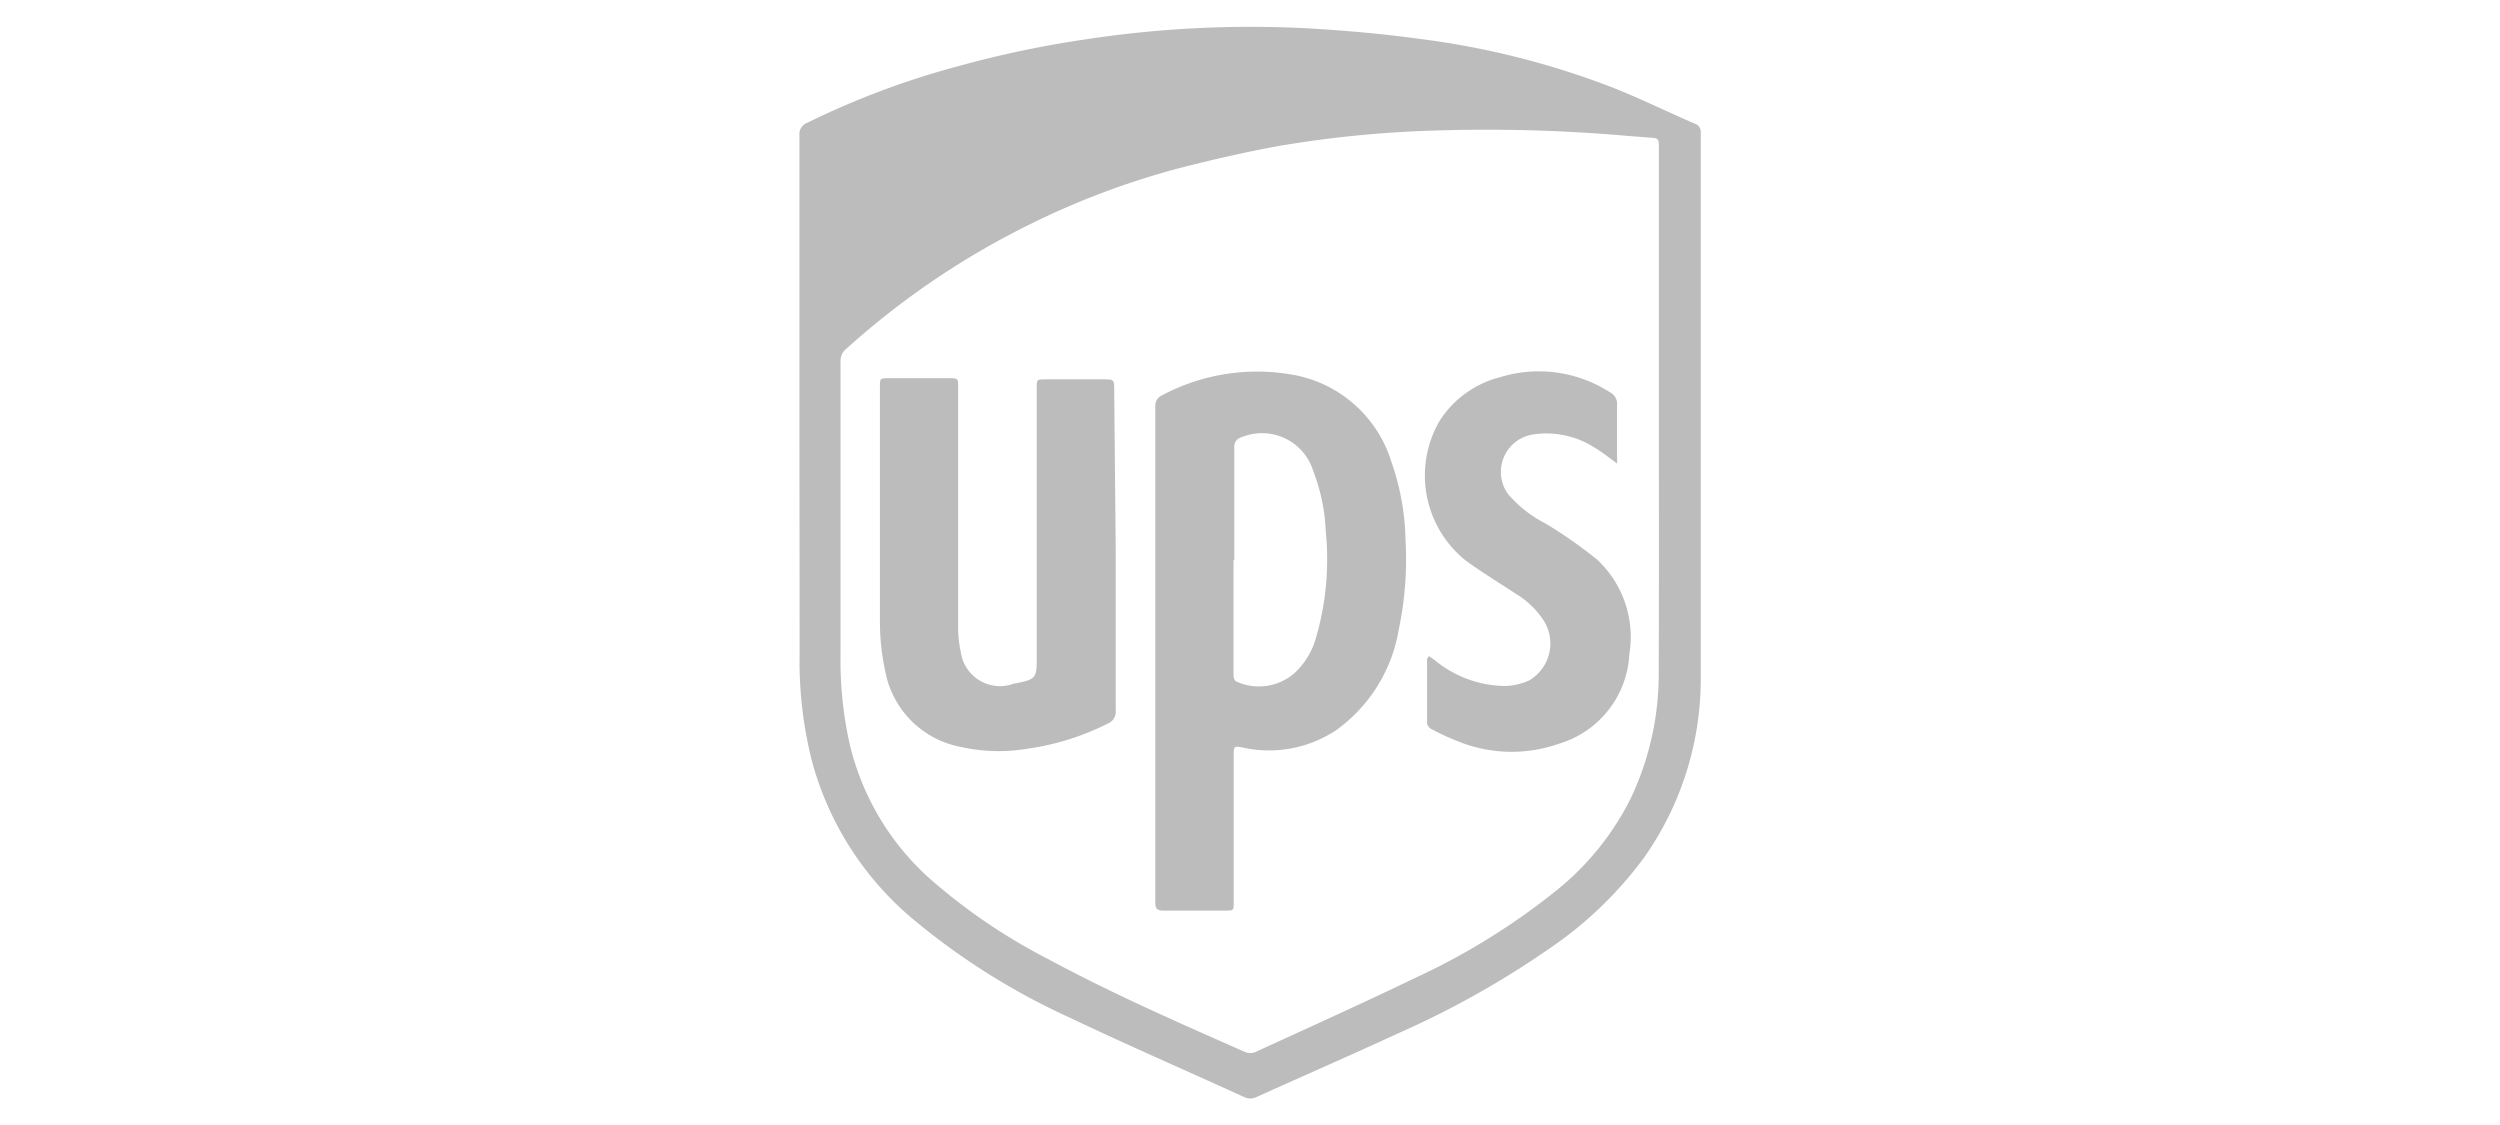
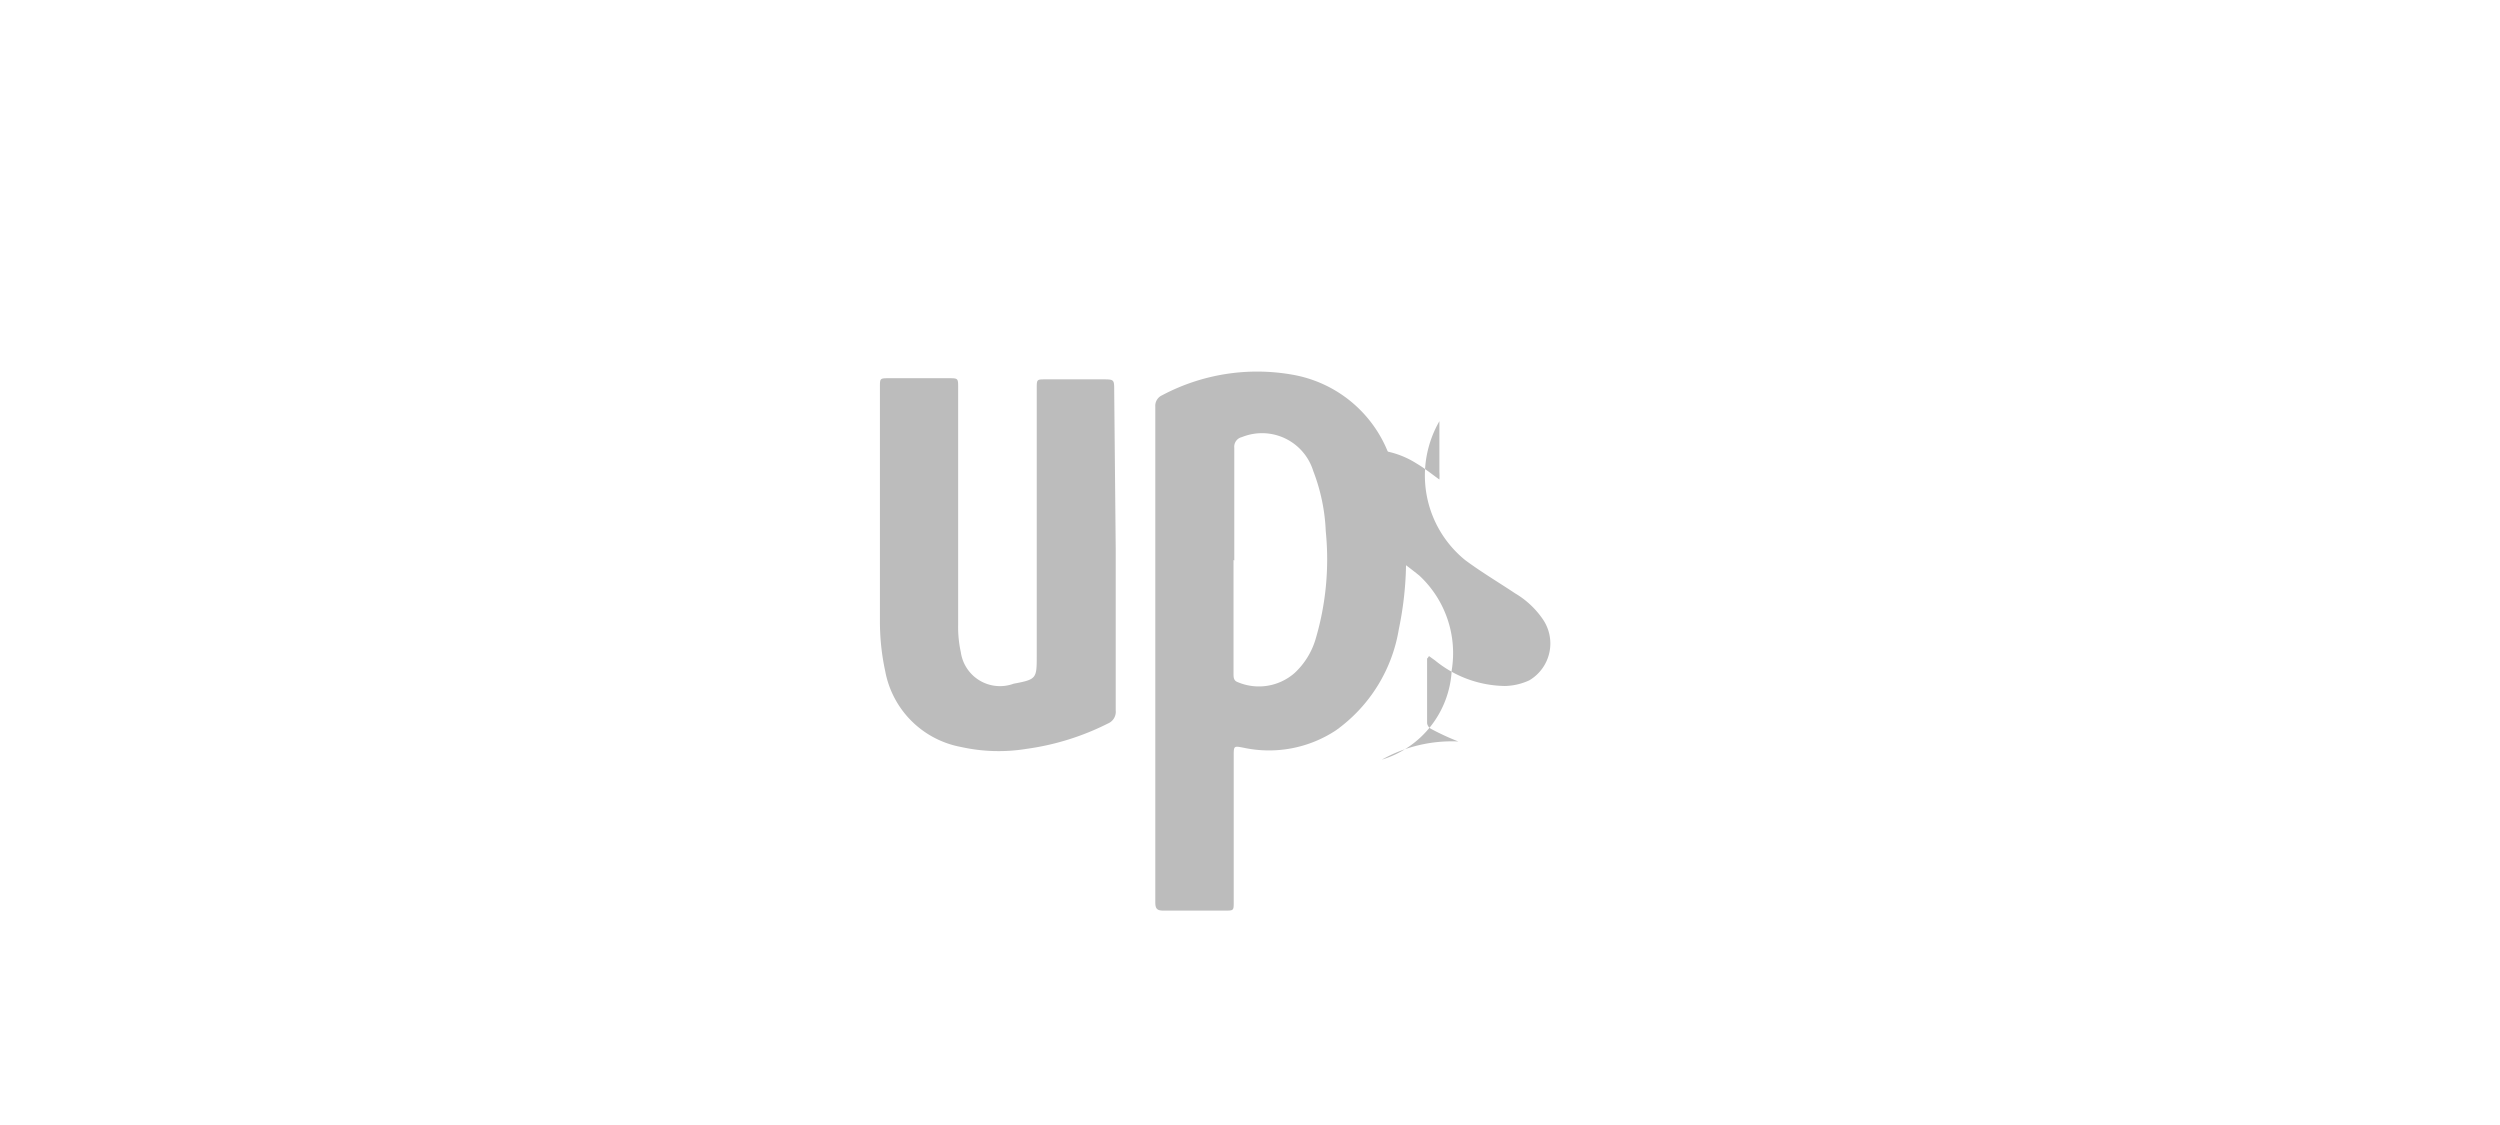
<svg xmlns="http://www.w3.org/2000/svg" id="Layer_1" data-name="Layer 1" viewBox="0 0 132 59.39">
  <defs>
    <style>.cls-1{fill:#bcbcbc;}</style>
  </defs>
  <title>Referans Logoları - ByCupido</title>
-   <path class="cls-1" d="M42.21,21.74q0-7.3,0-14.6a.63.63,0,0,1,.4-.65,43.47,43.47,0,0,1,8-3,55,55,0,0,1,6.7-1.41,57.75,57.75,0,0,1,11.82-.58c2,.12,3.93.29,5.88.56a43.31,43.31,0,0,1,10,2.51c1.55.6,3,1.33,4.57,2A.46.46,0,0,1,89.8,7c0,9.57,0,19.14,0,28.71a16.36,16.36,0,0,1-3,9.58A20.4,20.4,0,0,1,81.93,50,48,48,0,0,1,74,54.48c-2.54,1.17-5.1,2.29-7.65,3.44a.75.75,0,0,1-.67,0c-3.06-1.4-6.16-2.74-9.2-4.19a36.46,36.46,0,0,1-8.19-5.13,16.5,16.5,0,0,1-5.4-8.34,21.39,21.39,0,0,1-.67-5.75C42.22,30.26,42.21,26,42.21,21.74Zm45.38.39h0V10.73c0-1,0-2.07,0-3.1,0-.23-.07-.34-.31-.35l-1.41-.11A85.29,85.29,0,0,0,75.53,6.9a59.15,59.15,0,0,0-8.08.82c-1.79.33-3.57.74-5.34,1.2a42,42,0,0,0-7.58,2.85,42.55,42.55,0,0,0-9.84,6.64.83.83,0,0,0-.31.7V34.55a20.43,20.43,0,0,0,.47,4.68,13.79,13.79,0,0,0,4.23,7.15,30.74,30.74,0,0,0,6.32,4.29c3.36,1.81,6.86,3.34,10.35,4.88a.74.74,0,0,0,.53,0c2.81-1.29,5.63-2.56,8.41-3.9a36,36,0,0,0,7.62-4.74,14.6,14.6,0,0,0,3.77-4.71,15.31,15.31,0,0,0,1.5-6.77C87.6,31,87.59,26.56,87.59,22.13Z" />
  <path class="cls-1" d="M61,34.57Q61,28,61,21.48a.61.61,0,0,1,.36-.61,10.69,10.69,0,0,1,6.86-1.09,6.66,6.66,0,0,1,5.26,4.65,13.05,13.05,0,0,1,.73,4.06,17.84,17.84,0,0,1-.35,4.72,8.2,8.2,0,0,1-3.32,5.35,6.41,6.41,0,0,1-4.88.92c-.52-.1-.52-.1-.52.44v7.71c0,.45,0,.45-.47.45-1.08,0-2.16,0-3.24,0-.34,0-.43-.1-.43-.44Q61,41.11,61,34.57Zm4.13-5v6c0,.19,0,.37.23.45a2.86,2.86,0,0,0,3-.49,4,4,0,0,0,1.09-1.74A14.81,14.81,0,0,0,70,28.05a9.92,9.92,0,0,0-.66-3.18,2.83,2.83,0,0,0-3.77-1.79.52.52,0,0,0-.4.56C65.17,25.62,65.17,27.6,65.17,29.59Z" />
  <path class="cls-1" d="M58.91,29c0,2.84,0,5.68,0,8.51a.67.67,0,0,1-.41.69,13.62,13.62,0,0,1-4.3,1.34,9.15,9.15,0,0,1-3.46-.1,5,5,0,0,1-4-4,12.36,12.36,0,0,1-.28-2.65c0-4.11,0-8.23,0-12.35,0-.47,0-.47.49-.47h3.13c.51,0,.51,0,.51.5V33a6.2,6.2,0,0,0,.14,1.43,2.09,2.09,0,0,0,2.79,1.67c1.22-.23,1.22-.27,1.22-1.5V20.51c0-.48,0-.48.47-.48h3c.62,0,.62,0,.62.6Z" />
-   <path class="cls-1" d="M75.45,34.64l.32.23a5.94,5.94,0,0,0,3.69,1.35,3.21,3.21,0,0,0,1.29-.3,2.26,2.26,0,0,0,.7-3.24A4.6,4.6,0,0,0,80,31.33c-.87-.58-1.78-1.12-2.63-1.75A5.75,5.75,0,0,1,76,22.24a5.34,5.34,0,0,1,3.19-2.32,6.93,6.93,0,0,1,5.81.79.68.68,0,0,1,.38.68c0,.89,0,1.78,0,2.67a3.17,3.17,0,0,1,0,.41c-.43-.31-.8-.61-1.21-.85a4.7,4.7,0,0,0-3.23-.68,2,2,0,0,0-1.32,3.14,6.5,6.5,0,0,0,2,1.57,24.18,24.18,0,0,1,2.7,1.89,5.59,5.59,0,0,1,1.71,5,5.21,5.21,0,0,1-3.69,4.72A7.54,7.54,0,0,1,77,39.15a13.17,13.17,0,0,1-1.43-.66.41.41,0,0,1-.22-.31c0-1.14,0-2.28,0-3.41C75.38,34.75,75.4,34.72,75.45,34.64Z" />
+   <path class="cls-1" d="M75.45,34.64l.32.23a5.94,5.94,0,0,0,3.69,1.35,3.21,3.21,0,0,0,1.29-.3,2.26,2.26,0,0,0,.7-3.24A4.6,4.6,0,0,0,80,31.33c-.87-.58-1.78-1.12-2.63-1.75A5.75,5.75,0,0,1,76,22.24c0,.89,0,1.78,0,2.67a3.17,3.17,0,0,1,0,.41c-.43-.31-.8-.61-1.21-.85a4.7,4.7,0,0,0-3.23-.68,2,2,0,0,0-1.32,3.14,6.5,6.5,0,0,0,2,1.57,24.18,24.18,0,0,1,2.7,1.89,5.59,5.59,0,0,1,1.71,5,5.21,5.21,0,0,1-3.69,4.72A7.54,7.54,0,0,1,77,39.15a13.17,13.17,0,0,1-1.43-.66.41.41,0,0,1-.22-.31c0-1.14,0-2.28,0-3.41C75.38,34.75,75.4,34.72,75.45,34.64Z" />
</svg>